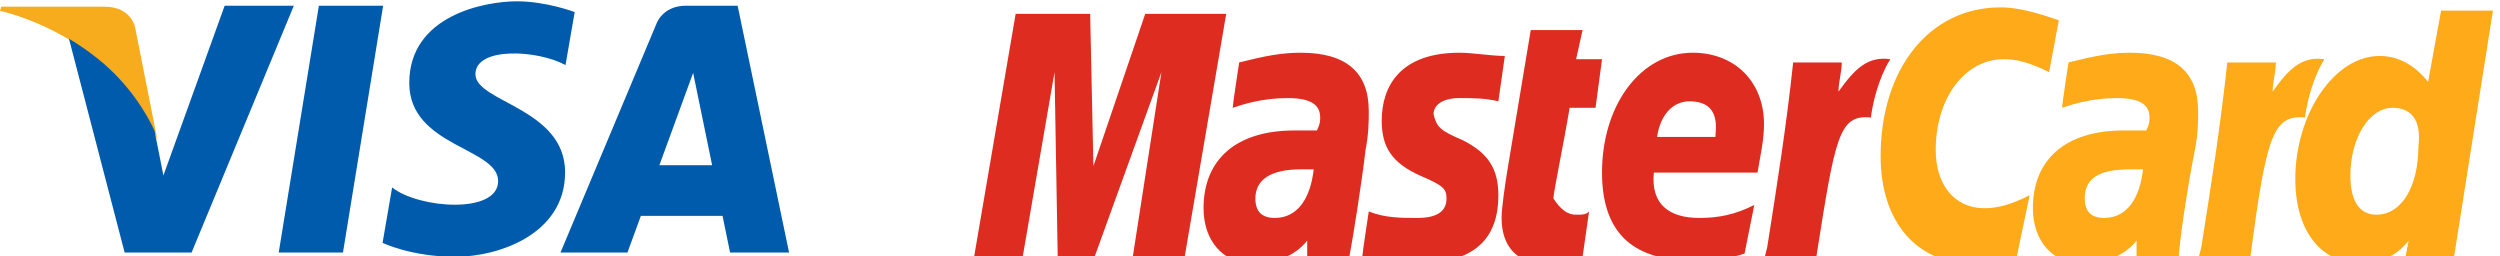
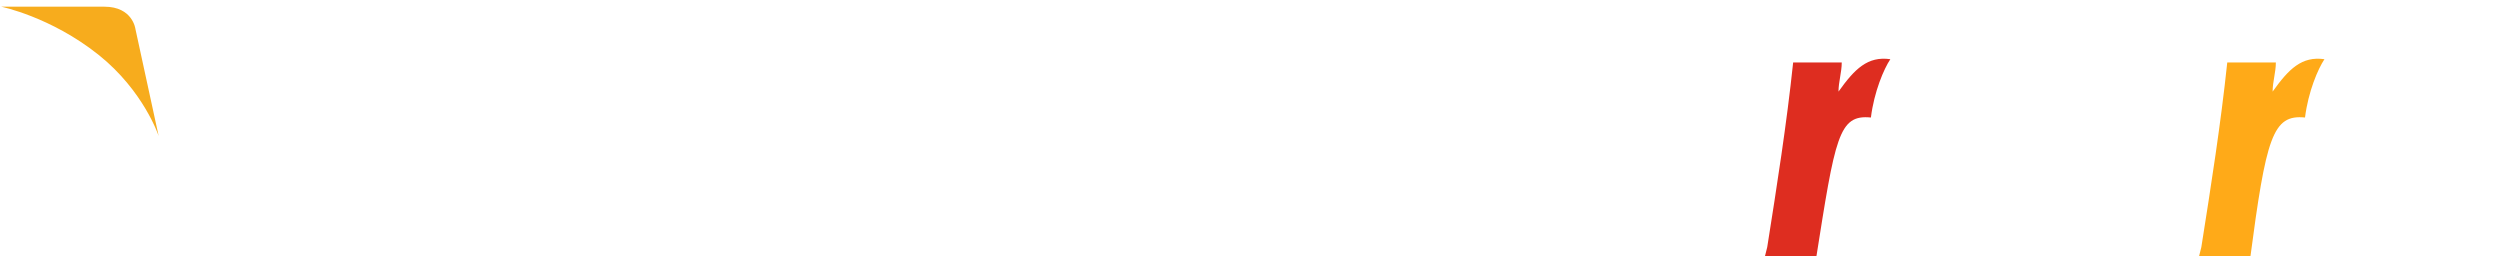
<svg xmlns="http://www.w3.org/2000/svg" id="svg8" viewBox="0 0 40.9 4.196" height="15.859" width="154.582">
  <g transform="translate(-53.026 -143.07)" id="layer1">
    <g transform="matrix(.265 0 0 .265 167.798 66.526)" id="g843">
-       <path class="st0" d="M-354.4 302.3c-.8 0-1.2-.4-1.2-1.2 0-1.2 1-1.8 2.8-1.8h.8c-.2 1.8-1 3-2.4 3m5.8-6.6c0-2.4-1.4-3.6-4.2-3.6-1.2 0-2.2.2-3.8.6 0 0-.4 2.6-.4 2.8.6-.2 1.8-.6 3.4-.6 1.4 0 2 .4 2 1.2 0 .2 0 .4-.2.8h-1.4c-3.6 0-5.6 1.8-5.6 4.8 0 2 1.2 3.4 3 3.4 1.4 0 2.6-.4 3.4-1.4v1.2s2.2 0 2.6-.2c.2-1 .8-4.8 1-6.6.2-1 .2-1.8.2-2.4m14-.2l.4-3h-1.6l.4-1.8h-3.2l-1.4 8.4c-.2 1.2-.4 2.6-.4 3.2 0 1.8 1 2.8 2.6 2.8.8 0 1.6-.2 2.4-.4l.4-2.8c-.2.2-.4.2-.8.2-.6 0-1-.4-1.4-1 0-.4.6-3.2 1-5.6zm-8.4-.6c.8 0 1.6 0 2.4.2l.4-2.8c-.8 0-2-.2-2.8-.2-3.6 0-4.8 2-4.8 4.2 0 1.6.6 2.6 2.4 3.4 1.4.6 1.6.8 1.6 1.4 0 .8-.6 1.2-1.8 1.2-1 0-2 0-3-.4 0 0-.4 2.6-.4 2.8.8.2 1.4.4 3.4.4 3.4 0 5-1.4 5-4.2 0-1.6-.6-2.6-2.2-3.4-1.4-.6-1.6-.8-1.8-1.6 0-.6.6-1 1.6-1m-19.4-5.2l-3.2 9.4-.2-9.4h-4.6l-2.6 15.2h3l2-11.6.2 11.6h2.2l4.2-11.6-1.8 11.6h3.2l2.6-15.2z" id="path817" fill="#de2d20" />
-       <path class="st1" d="M-288 299.7c0-2.4 1.2-4.2 2.6-4.2 1.2 0 1.8.8 1.6 2.4 0 2.4-1 4.2-2.6 4.2-1 0-1.6-.8-1.6-2.4m3.6 4l-.2 1h3l2.4-15.2h-3.2l-.8 4.4c-.8-1-1.8-1.6-3-1.6-2.8 0-5.2 3.6-5.2 7.6 0 3.2 1.6 5.2 4 5.2 1.2 0 2.2-.4 3-1.4m-29.2-5.6c0-3.2 1.8-5.6 4.2-5.6.8 0 1.6.2 2.8.8l.6-3.2c-.6-.2-2.2-.8-3.6-.8-4.4 0-7.4 3.8-7.4 9.2 0 4 2.2 6.6 5.6 6.6.8 0 1.6 0 2.8-.4l.8-3.8c-1.2.6-2 .8-2.8.8-1.8 0-3-1.4-3-3.6m10.4 4.2c-.8 0-1.2-.4-1.2-1.2 0-1.2.8-1.8 2.8-1.8h.8c-.2 1.8-1 3-2.4 3m1.6-10.2c-1.2 0-2.2.2-3.8.6 0 0-.4 2.6-.4 2.8.6-.2 1.8-.6 3.4-.6 1.4 0 2 .4 2 1.2 0 .2 0 .4-.2.8h-1.4c-3.6 0-5.6 1.8-5.6 4.8 0 2 1.2 3.4 3 3.4 1.4 0 2.6-.4 3.4-1.4v1.2h2.6c0-1 .6-4.8 1-6.8.2-1 .2-1.8.2-2.4 0-2.4-1.4-3.6-4.2-3.6" id="path819" fill="#ffaa18" />
      <path class="st0" d="M-319.6 294.5c0-.6.2-1.2.2-1.8h-3c-.4 3.8-1 7.6-1.6 11.4l-.2.8h3.2c1.2-7.6 1.4-9 3.4-8.8.2-1.6.8-3 1.2-3.6-1.4-.2-2.2.6-3.2 2" id="path821" fill="#de2d20" />
      <path class="st1" d="M-290.8 296.1c.2-1.6.8-3 1.2-3.6-1.4-.2-2.2.6-3.2 2 0-.6.2-1.2.2-1.8h-3c-.4 3.8-1 7.6-1.6 11.4l-.2.8h3.2c1-7.6 1.4-9 3.4-8.8" id="path823" fill="#ffaa18" />
-       <path class="st0" d="M-327.2 297.3h-3.6c.2-1.4 1-2.2 2-2.2 2 0 1.6 1.8 1.6 2.2m-1.4-5.2c-3.2 0-5.6 3.2-5.6 7.4 0 3.6 1.8 5.4 5.4 5.4 1.2 0 2.2 0 3.4-.4l.6-3c-1.2.6-2.2.8-3.4.8-1.8 0-3-.8-2.8-2.8h6.4c.2-1.2.4-2 .4-3 0-2.6-1.8-4.4-4.4-4.4" id="path825" fill="#de2d20" />
-       <path class="st1" d="M-284.6 304.9v-.2z" id="path827" fill="#ffaa18" />
    </g>
    <g transform="translate(53.026 143.071) scale(.028)" id="g849" fill="none" fill-rule="evenodd">
-       <path d="M79.123 16.887S77.569 3.872 60.979 3.872H.706L0 6.318s28.972 5.906 56.767 28.033c26.562 21.148 35.227 47.51 35.227 47.51z" id="path845" fill="#f7ac1d" />
-       <path d="M385.26 96.506l19.73-53.966 11.096 53.966zM430.988 3.31h-30.185c-13.938 0-17.332 10.747-17.332 10.747l-55.988 133.462h39.132l7.827-21.42h47.728l4.404 21.42h34.47L430.99 3.309zm-153.2 40.035c0-16.304 36.563-14.21 52.628-5.356l5.358-30.972S319.24.729 302.005.729c-18.632 0-62.874 8.149-62.874 47.739 0 37.26 51.929 37.724 51.929 57.285 0 19.563-46.575 16.066-61.946 3.727l-5.584 32.373S240.292 150 265.91 150c25.617 0 64.273-13.27 64.273-49.37 0-37.493-52.395-40.985-52.395-57.285zM131.266 3.31l-35.793 99.185-4.233-21.357.002.007-.934-4.787c-4.332-9.336-14.364-27.081-33.31-42.224-5.6-4.476-11.245-8.295-16.703-11.56l32.53 124.945h39.117l59.733-144.21h-40.409zm55.054 0l-23.466 144.209h37.541l23.47-144.21h-37.546z" id="path847" fill="#005bac" />
+       <path d="M79.123 16.887S77.569 3.872 60.979 3.872H.706s28.972 5.906 56.767 28.033c26.562 21.148 35.227 47.51 35.227 47.51z" id="path845" fill="#f7ac1d" />
    </g>
  </g>
  <style id="style815">.st0{fill:#de2d20}.st1{fill:#ffaa18}</style>
</svg>